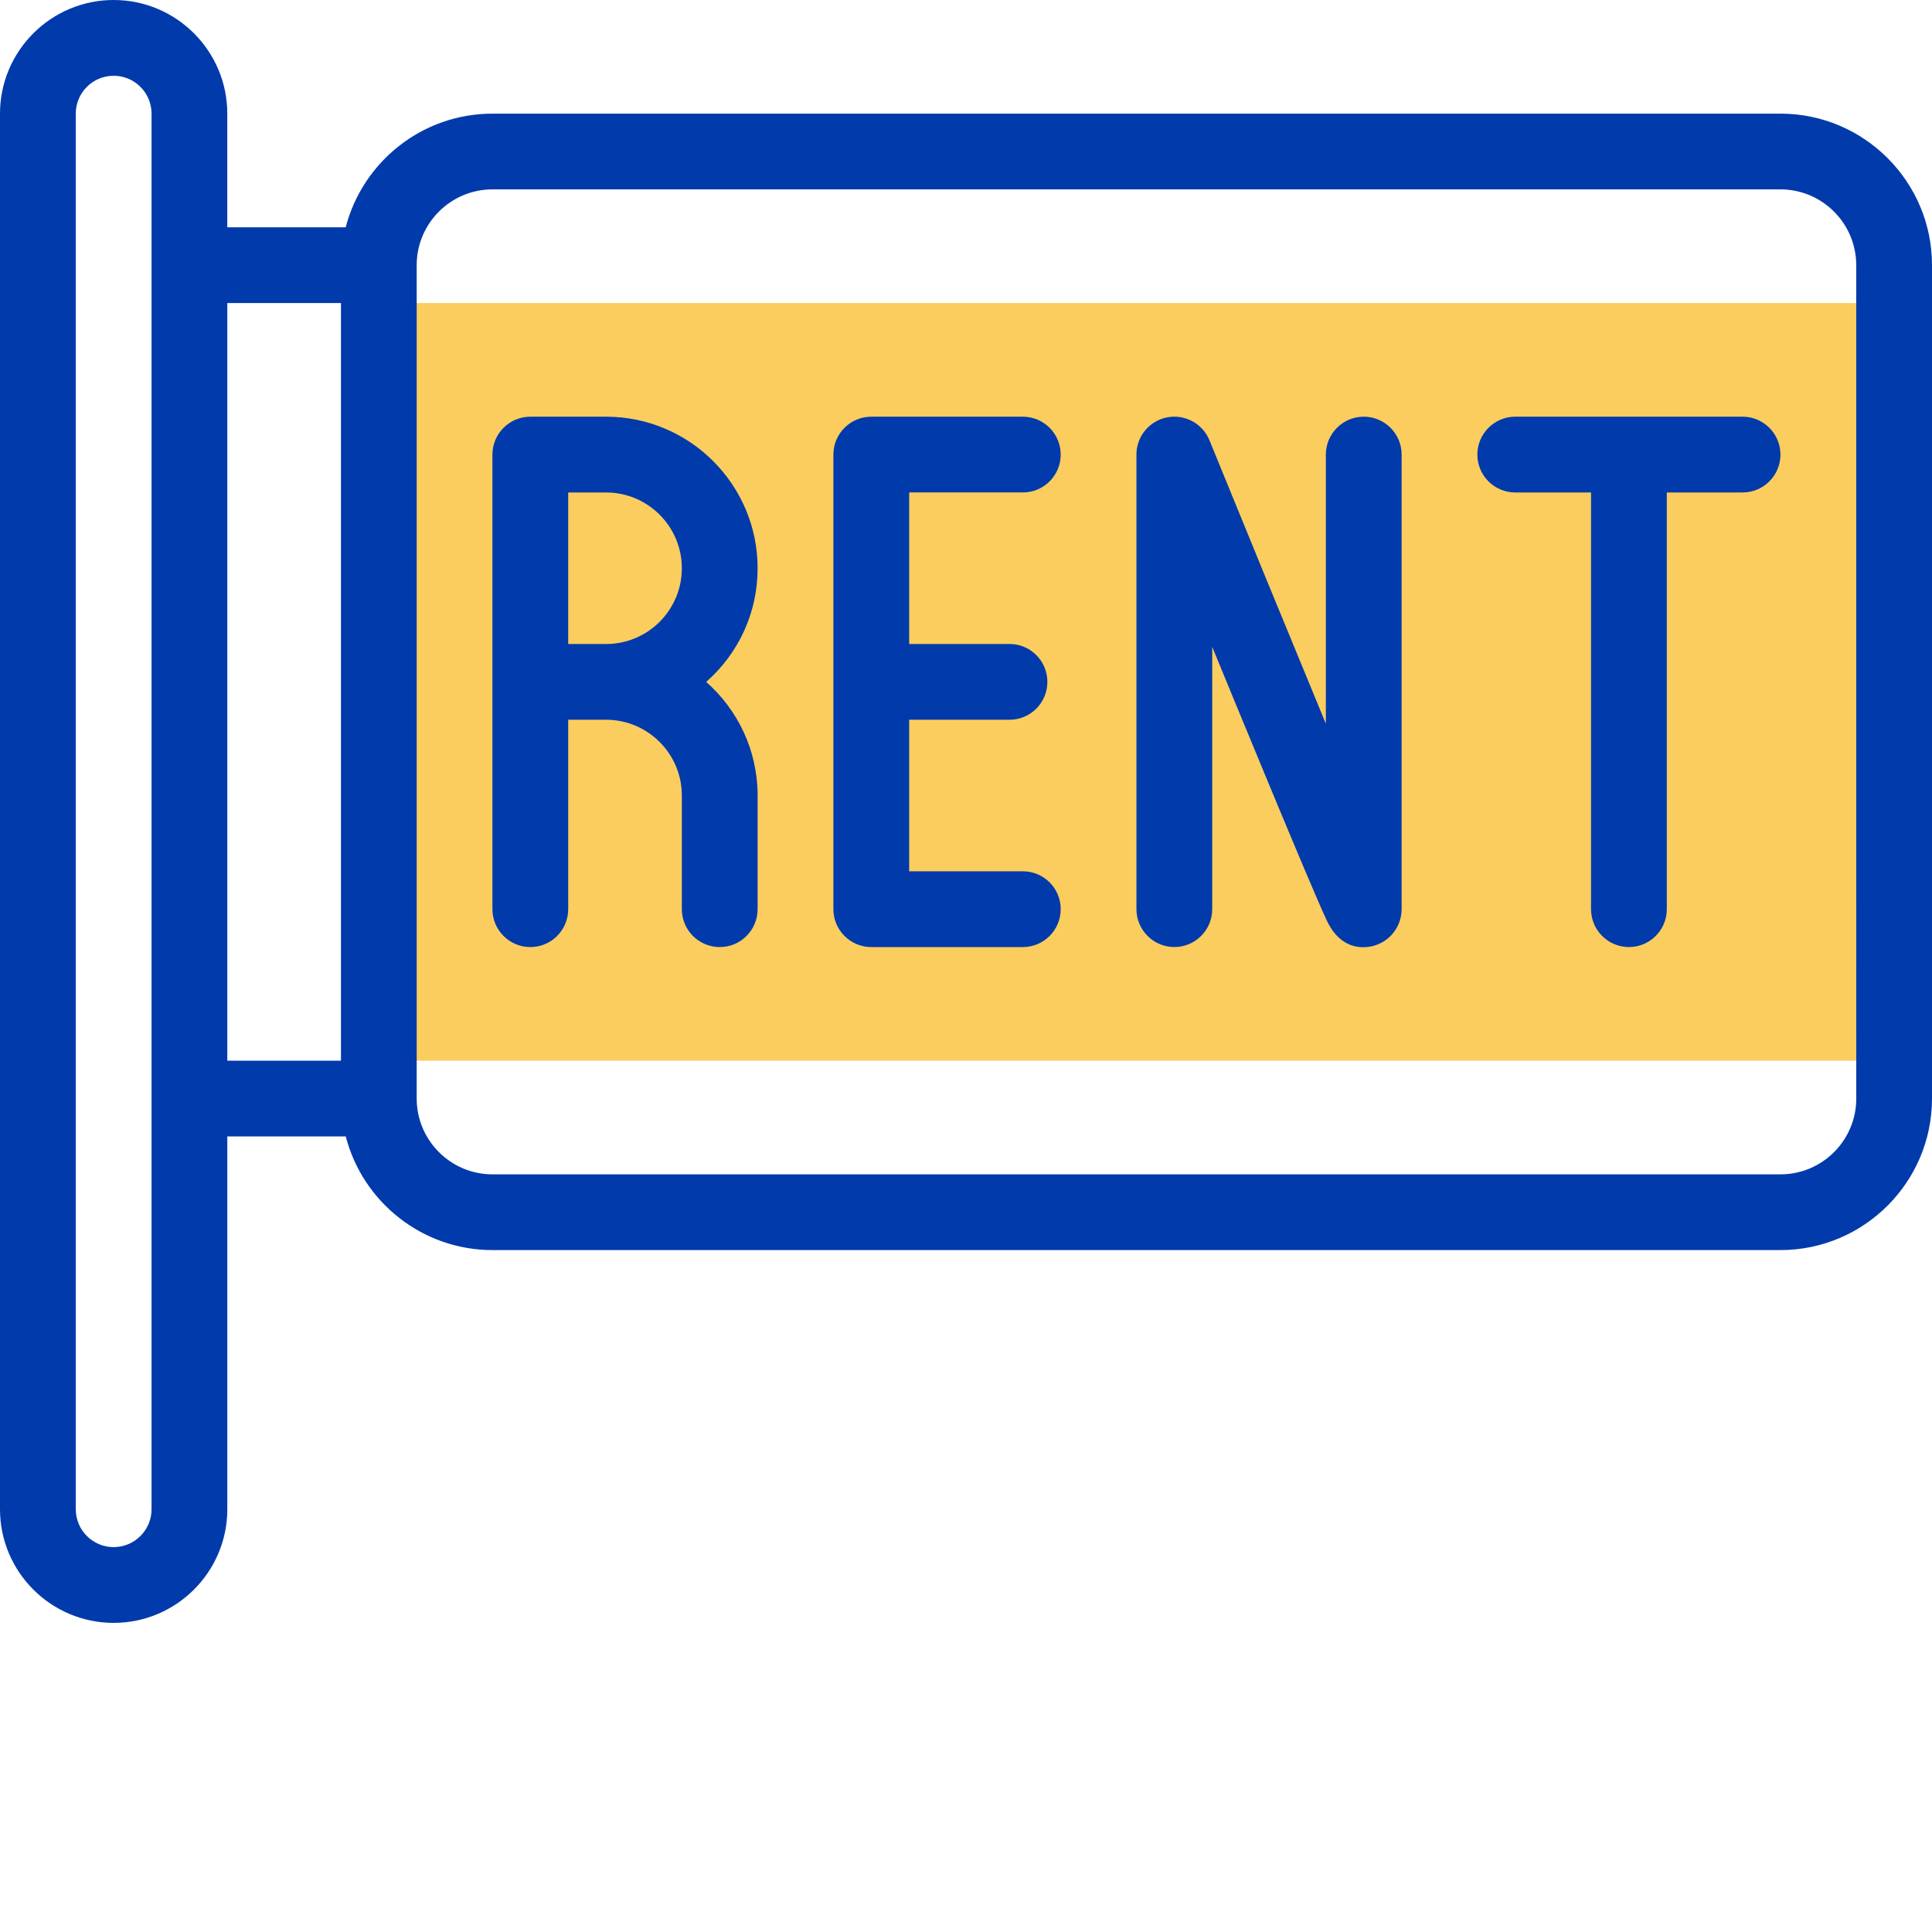
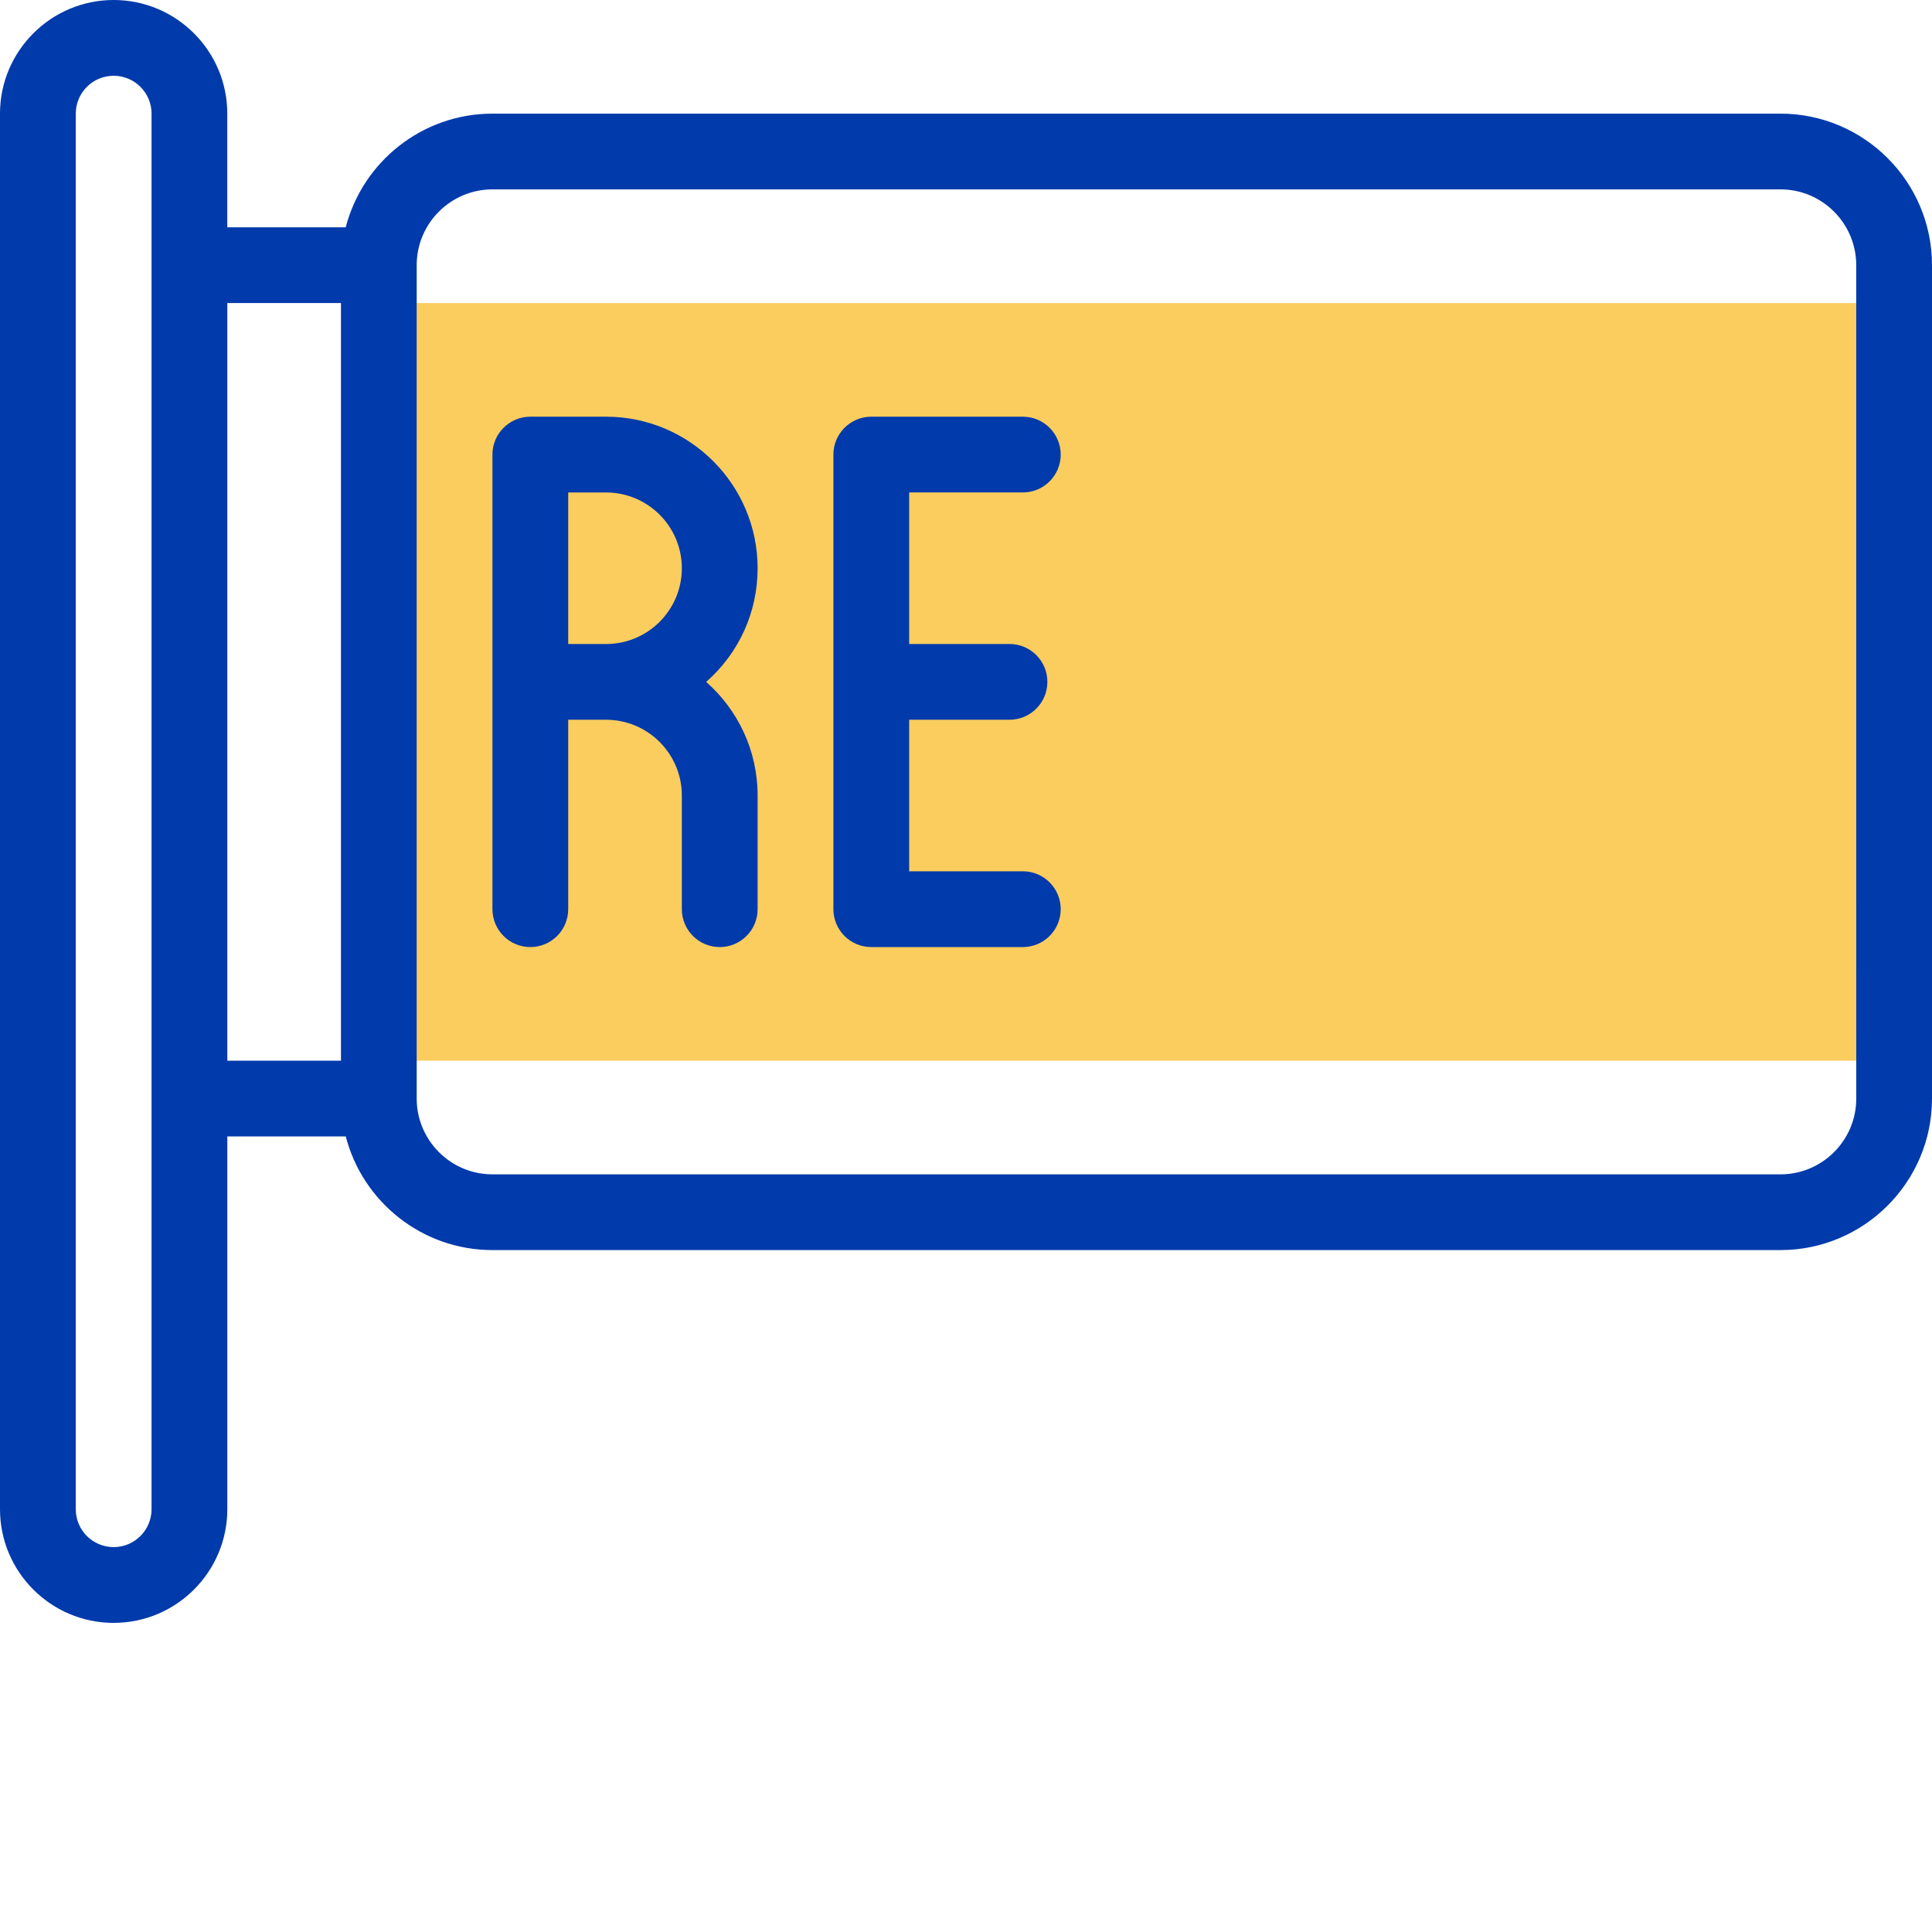
<svg xmlns="http://www.w3.org/2000/svg" width="50" height="50" viewBox="0 0 50 50" fill="none">
  <path d="M49.02 7.843V27.45H9.804V7.843H49.02Z" fill="#FACD5E" />
  <path d="M46.078 2.941H12.745C10.921 2.941 9.384 4.193 8.947 5.883H5.882V2.941C5.883 1.319 4.562 0 2.941 0C1.32 0 0 1.319 0 2.941V39.059C0 40.681 1.319 42 2.941 42C4.563 42 5.883 40.681 5.883 39.059V29.411H8.948C9.385 31.101 10.922 32.352 12.746 32.352H46.078C48.24 32.352 50 30.594 50 28.431V6.862C50 4.7 48.241 2.941 46.078 2.941ZM3.922 39.059C3.922 39.6 3.482 40.039 2.941 40.039C2.4 40.039 1.961 39.6 1.961 39.059V2.941C1.961 2.4 2.4 1.961 2.941 1.961C3.482 1.961 3.922 2.4 3.922 2.941V39.059ZM5.883 7.843H8.824V27.45H5.883V7.843ZM48.04 28.431C48.04 29.512 47.16 30.392 46.079 30.392H12.745C11.664 30.392 10.784 29.512 10.784 28.431V6.862C10.784 5.781 11.664 4.901 12.745 4.901H46.078C47.159 4.901 48.039 5.781 48.039 6.862L48.04 28.431Z" fill="#013AAB" />
  <path d="M26.471 12.745C27.012 12.745 27.451 12.306 27.451 11.765C27.451 11.224 27.012 10.784 26.471 10.784H22.549C22.008 10.784 21.568 11.224 21.568 11.765V23.529C21.568 24.07 22.007 24.51 22.549 24.51H26.471C27.012 24.51 27.451 24.071 27.451 23.529C27.451 22.987 27.012 22.549 26.471 22.549H23.529V18.627H26.126C26.667 18.627 27.106 18.189 27.106 17.646C27.106 17.105 26.667 16.666 26.126 16.666H23.529V12.744H26.471V12.745Z" fill="#013AAB" />
-   <path d="M35.294 10.784C34.753 10.784 34.313 11.224 34.313 11.765V18.73C33.344 16.388 32.178 13.545 31.3 11.393C31.123 10.96 30.663 10.712 30.203 10.802C29.743 10.892 29.411 11.295 29.411 11.764V23.528C29.411 24.069 29.851 24.509 30.392 24.509C30.933 24.509 31.372 24.07 31.372 23.528V16.741C31.758 17.679 33.904 22.904 34.336 23.82C34.603 24.388 34.989 24.514 35.279 24.514C35.852 24.514 36.274 24.055 36.274 23.528V11.765C36.274 11.224 35.835 10.784 35.294 10.784Z" fill="#013AAB" />
  <path d="M19.607 14.706C19.607 12.544 17.849 10.784 15.685 10.784H13.725C13.184 10.784 12.744 11.224 12.744 11.765V23.529C12.744 24.07 13.183 24.51 13.725 24.51C14.267 24.51 14.705 24.071 14.705 23.529V18.627H15.685C16.767 18.627 17.646 19.507 17.646 20.588V23.529C17.646 24.07 18.085 24.51 18.627 24.51C19.169 24.51 19.607 24.071 19.607 23.529V20.588C19.607 19.418 19.092 18.367 18.276 17.648C19.136 16.889 19.607 15.831 19.607 14.705V14.706ZM14.705 16.667V12.745H15.685C16.767 12.745 17.646 13.625 17.646 14.706C17.646 15.787 16.769 16.667 15.685 16.667H14.705Z" fill="#013AAB" />
-   <path d="M45.098 10.784H39.215C38.674 10.784 38.234 11.224 38.234 11.765C38.234 12.306 38.674 12.745 39.215 12.745H41.176V23.529C41.176 24.07 41.615 24.51 42.156 24.51C42.697 24.51 43.137 24.071 43.137 23.529V12.745H45.098C45.639 12.745 46.078 12.306 46.078 11.765C46.078 11.224 45.639 10.784 45.098 10.784Z" fill="#013AAB" />
</svg>